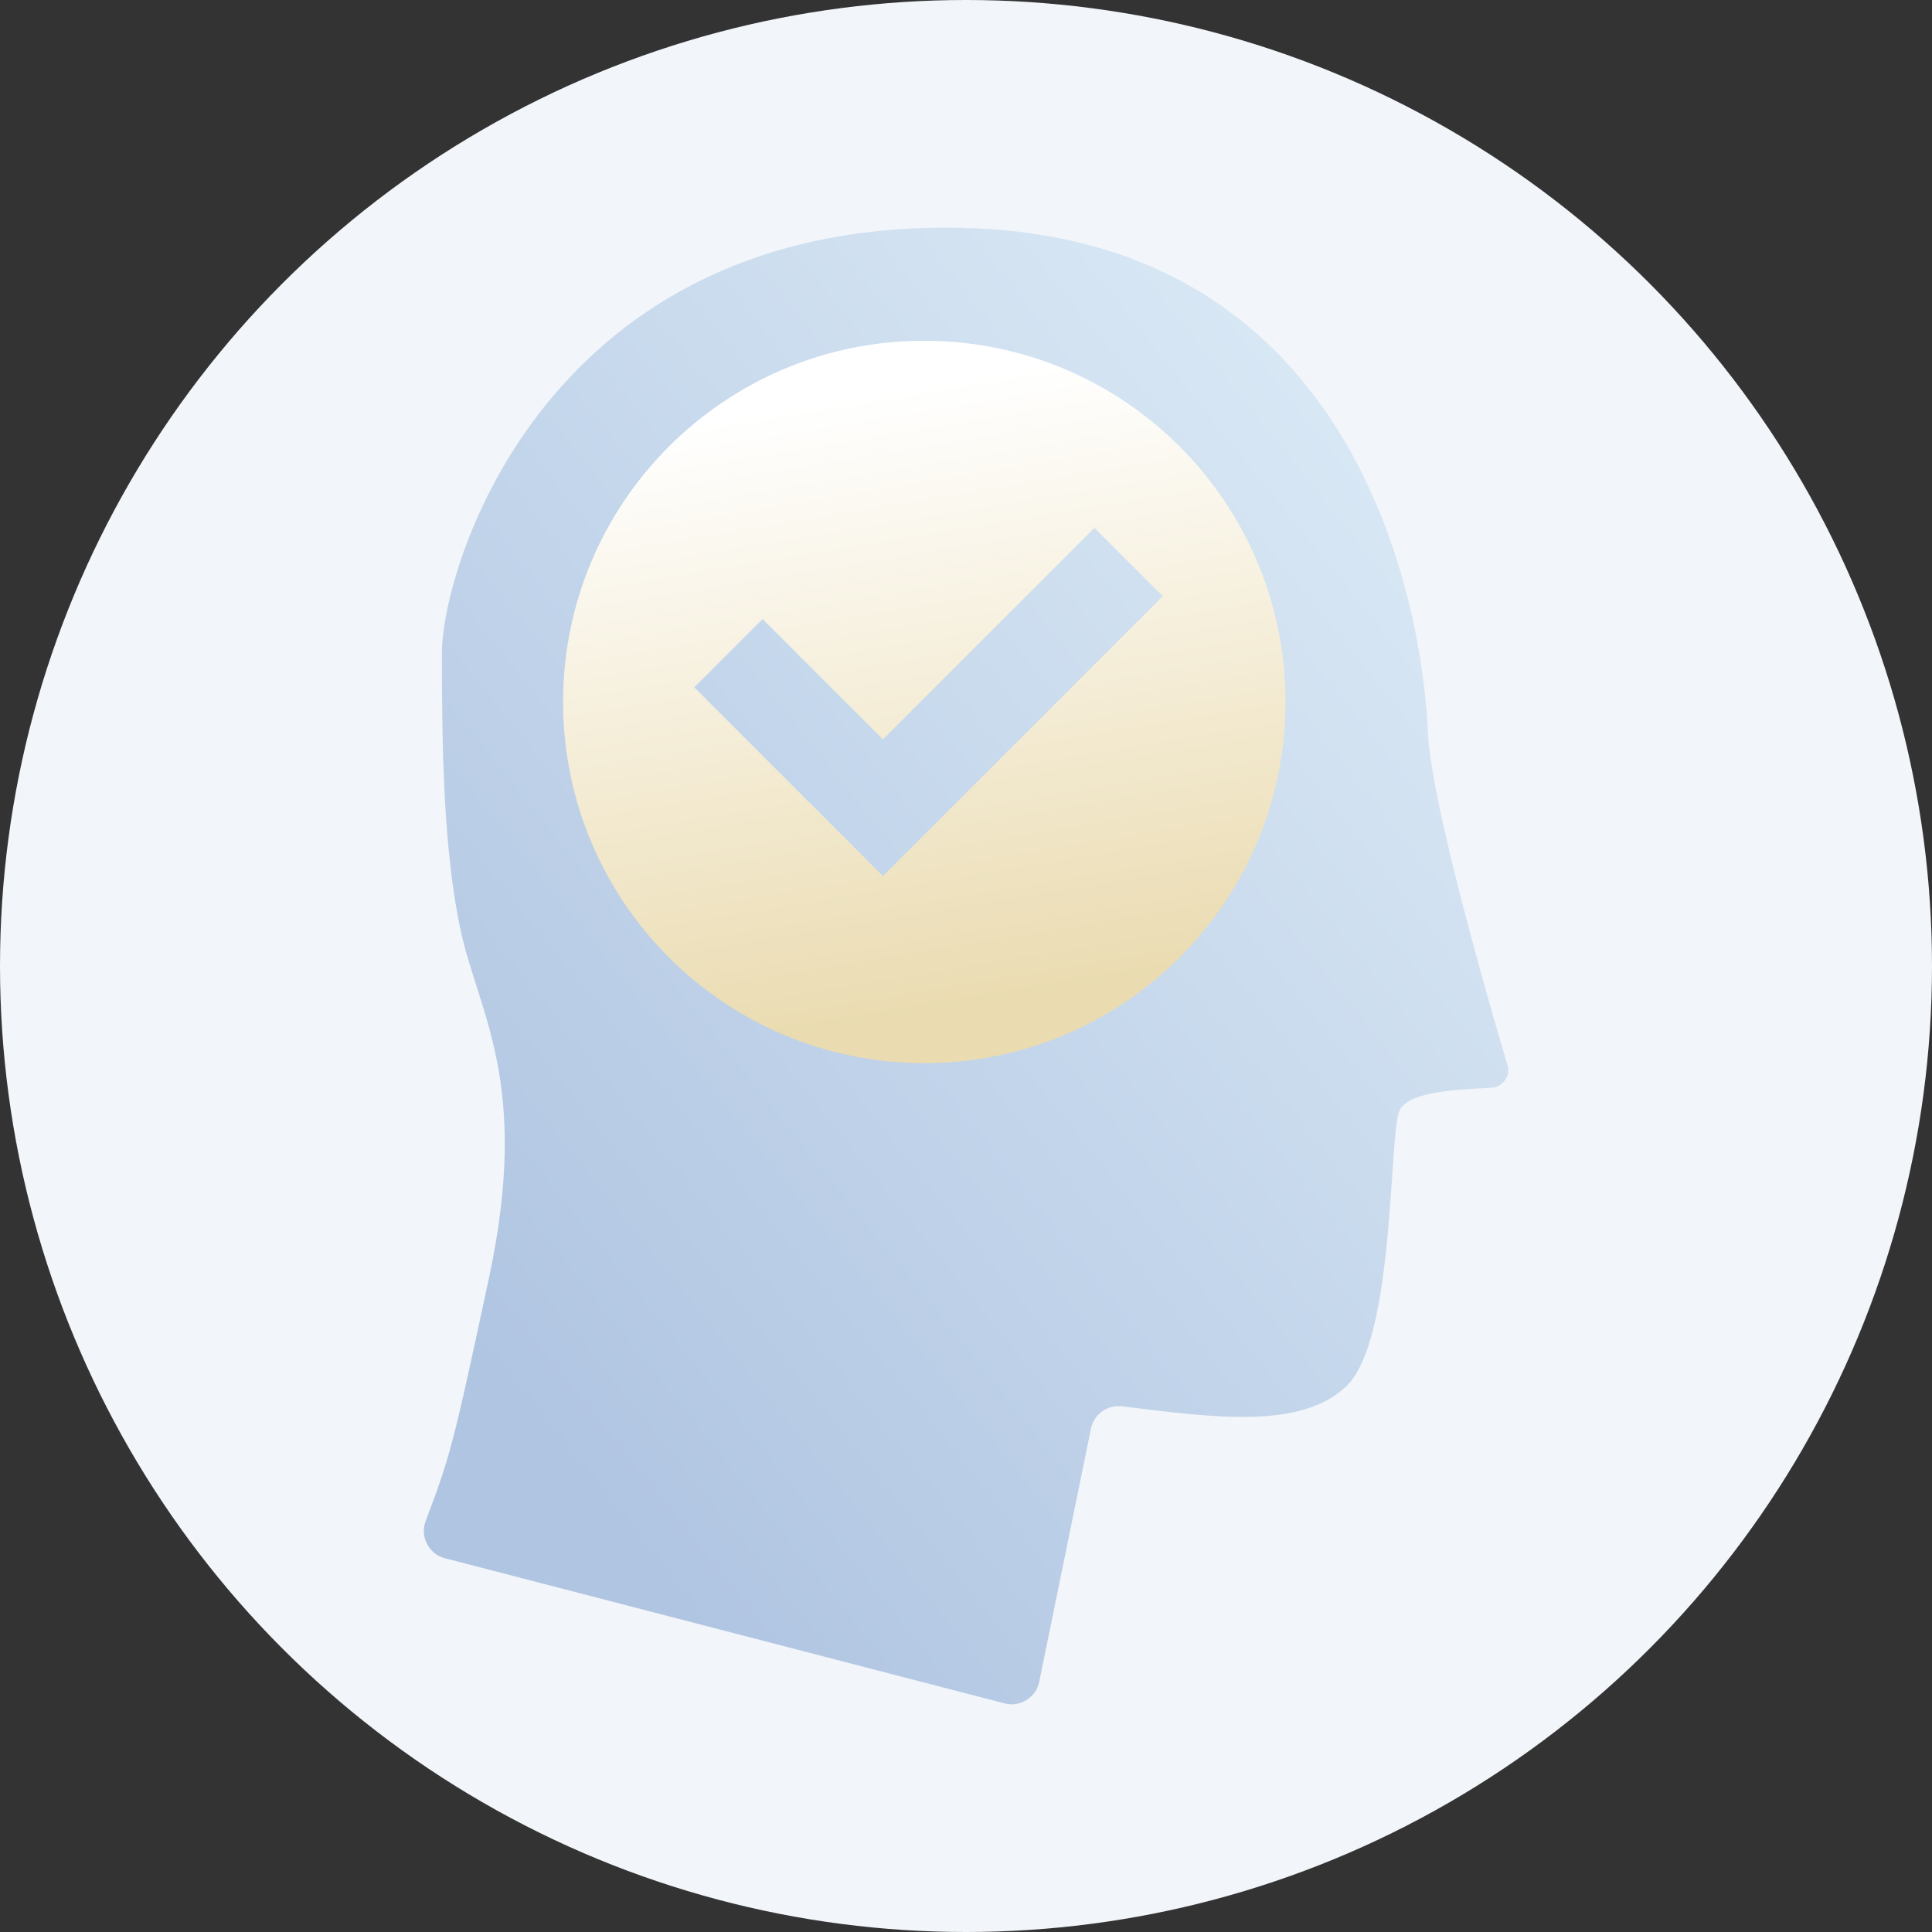
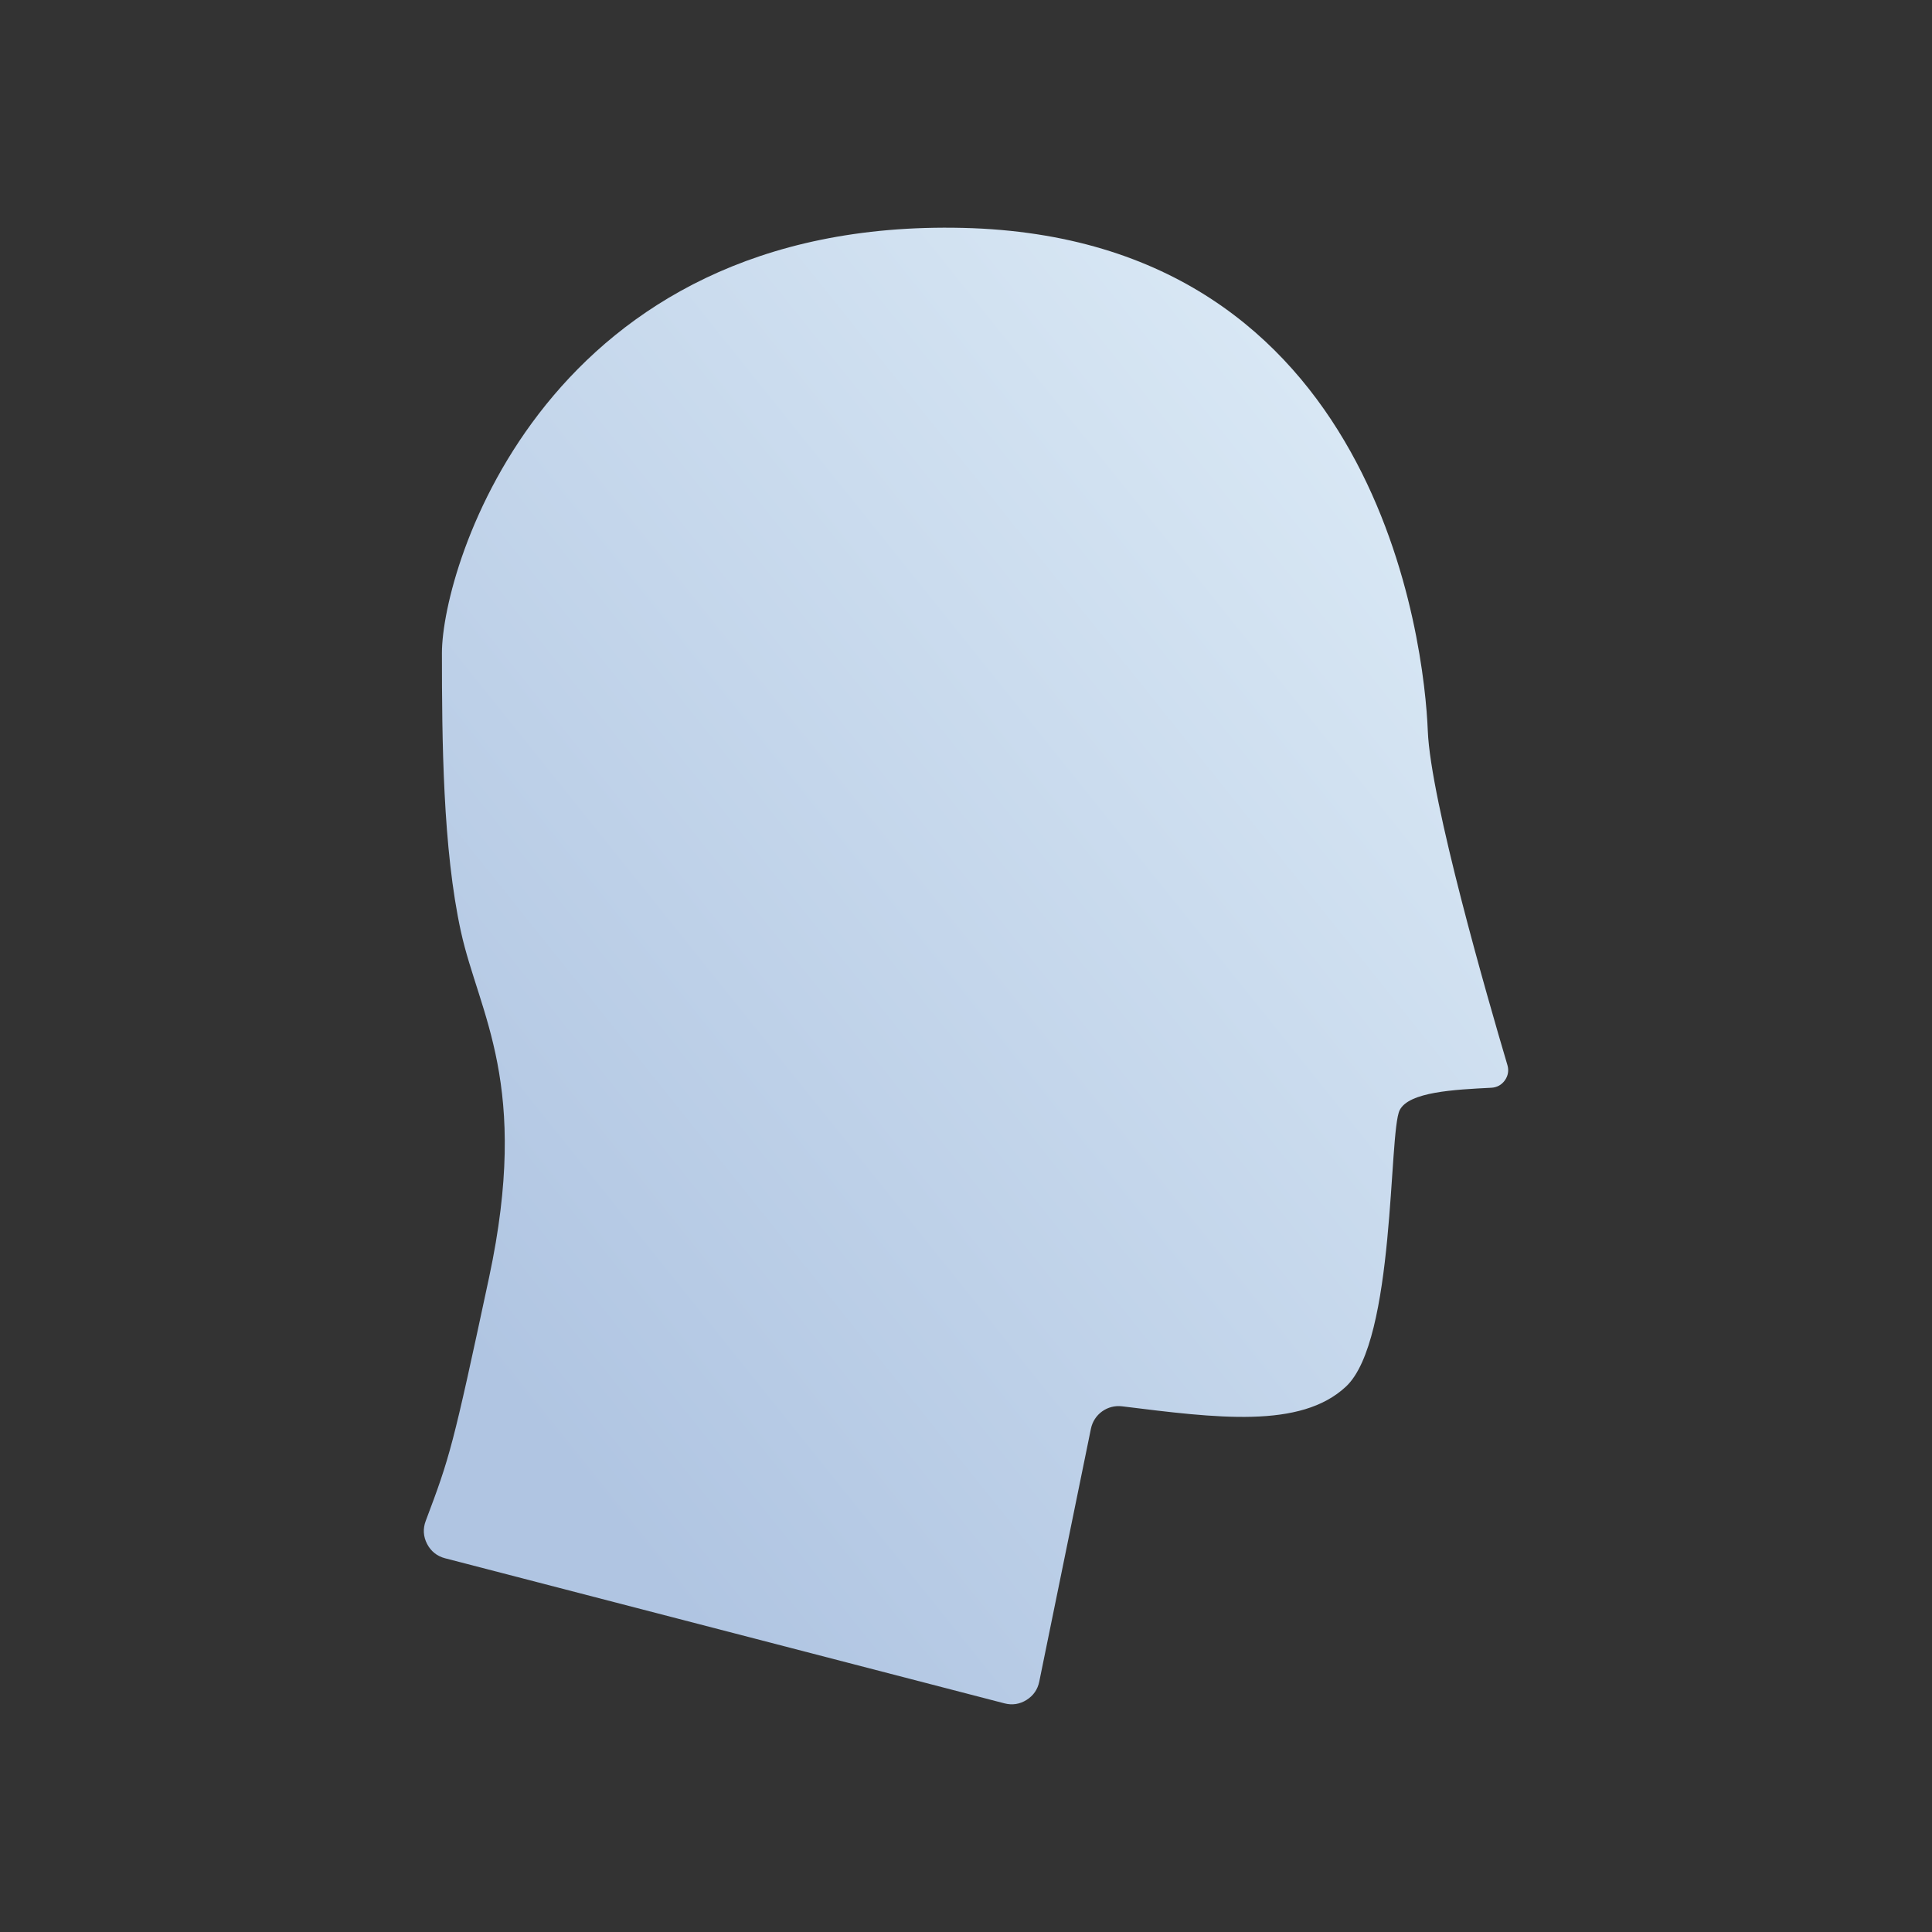
<svg xmlns="http://www.w3.org/2000/svg" xml:space="preserve" width="61.383mm" height="61.383mm" version="1.1" style="shape-rendering:geometricPrecision; text-rendering:geometricPrecision; image-rendering:optimizeQuality; fill-rule:evenodd; clip-rule:evenodd" viewBox="0 0 6138.32 6138.32">
  <rect x="0" y="0" width="6138.32" height="6138.32" fill="#333333" stroke="none" />
  <defs>
    <style type="text/css"> .fil0 {fill:#F2F5F9} .fil2 {fill:url(#id0)} .fil1 {fill:url(#id1)} </style>
    <linearGradient id="id0" gradientUnits="userSpaceOnUse" x1="3099.15" y1="3210.17" x2="2774.12" y2="1250.27">
      <stop offset="0" style="stop-opacity:1; stop-color:#EADBB0" />
      <stop offset="1" style="stop-opacity:1; stop-color:white" />
    </linearGradient>
    <linearGradient id="id1" gradientUnits="userSpaceOnUse" x1="1516.61" y1="4313.65" x2="4621.69" y2="1824.63">
      <stop offset="0" style="stop-opacity:1; stop-color:#B0C5E2" />
      <stop offset="1" style="stop-opacity:1; stop-color:#D8E7F4" />
    </linearGradient>
  </defs>
  <g id="Слой_x0020_1">
    <g id="_2059987148080">
-       <circle class="fil0" cx="3069.16" cy="3069.16" r="3069.16" />
      <g>
        <path class="fil1" d="M4789.32 3383.85c-61.86,-208.56 -244.24,-839.74 -252.96,-1062.13 -10.5,-268.02 -152.42,-1566.15 -1476.81,-1597.67 -1324.38,-31.53 -1655.46,1077.38 -1655.46,1350.67 0,273.27 2.64,622.75 60.43,885.54 57.83,262.78 220.74,483.52 89.36,1098.41 -115.78,541.76 -124.59,570.12 -201.29,773.52 -9.33,24.73 -7.87,49.6 4.31,73.07 12.15,23.47 31.63,39.01 57.22,45.65 592.39,153.65 1184.77,307.28 1777.16,460.92 24.76,6.42 48.44,2.8 70.13,-10.74 21.7,-13.55 35.38,-33.21 40.49,-58.27 54.72,-267.84 109.43,-535.69 164.15,-803.49 9.42,-46.09 52.42,-76.98 99.11,-71.21 299.76,37.09 566.56,72.3 711.1,-62.59 157.65,-147.17 135.25,-807.31 170.78,-878.34 29.17,-58.29 173.97,-65.27 291.26,-71.24 17.78,-0.91 32.72,-9.12 43,-23.68 10.3,-14.52 13.08,-31.33 8.02,-48.42z" />
-         <path class="fil2" d="M2936.63 3377.87c-633.8,0 -1147.61,-513.81 -1147.61,-1147.61 0,-633.81 513.81,-1147.62 1147.61,-1147.62 633.81,0 1147.62,513.81 1147.62,1147.62 0,633.8 -513.81,1147.61 -1147.62,1147.61zm-131.29 -594.57l-217.08 -217.08 -382.48 -382.48 217.08 -217.08 382.48 382.48 671.93 -671.93 217.08 217.08 -889.01 889.01z" />
      </g>
    </g>
  </g>
</svg>